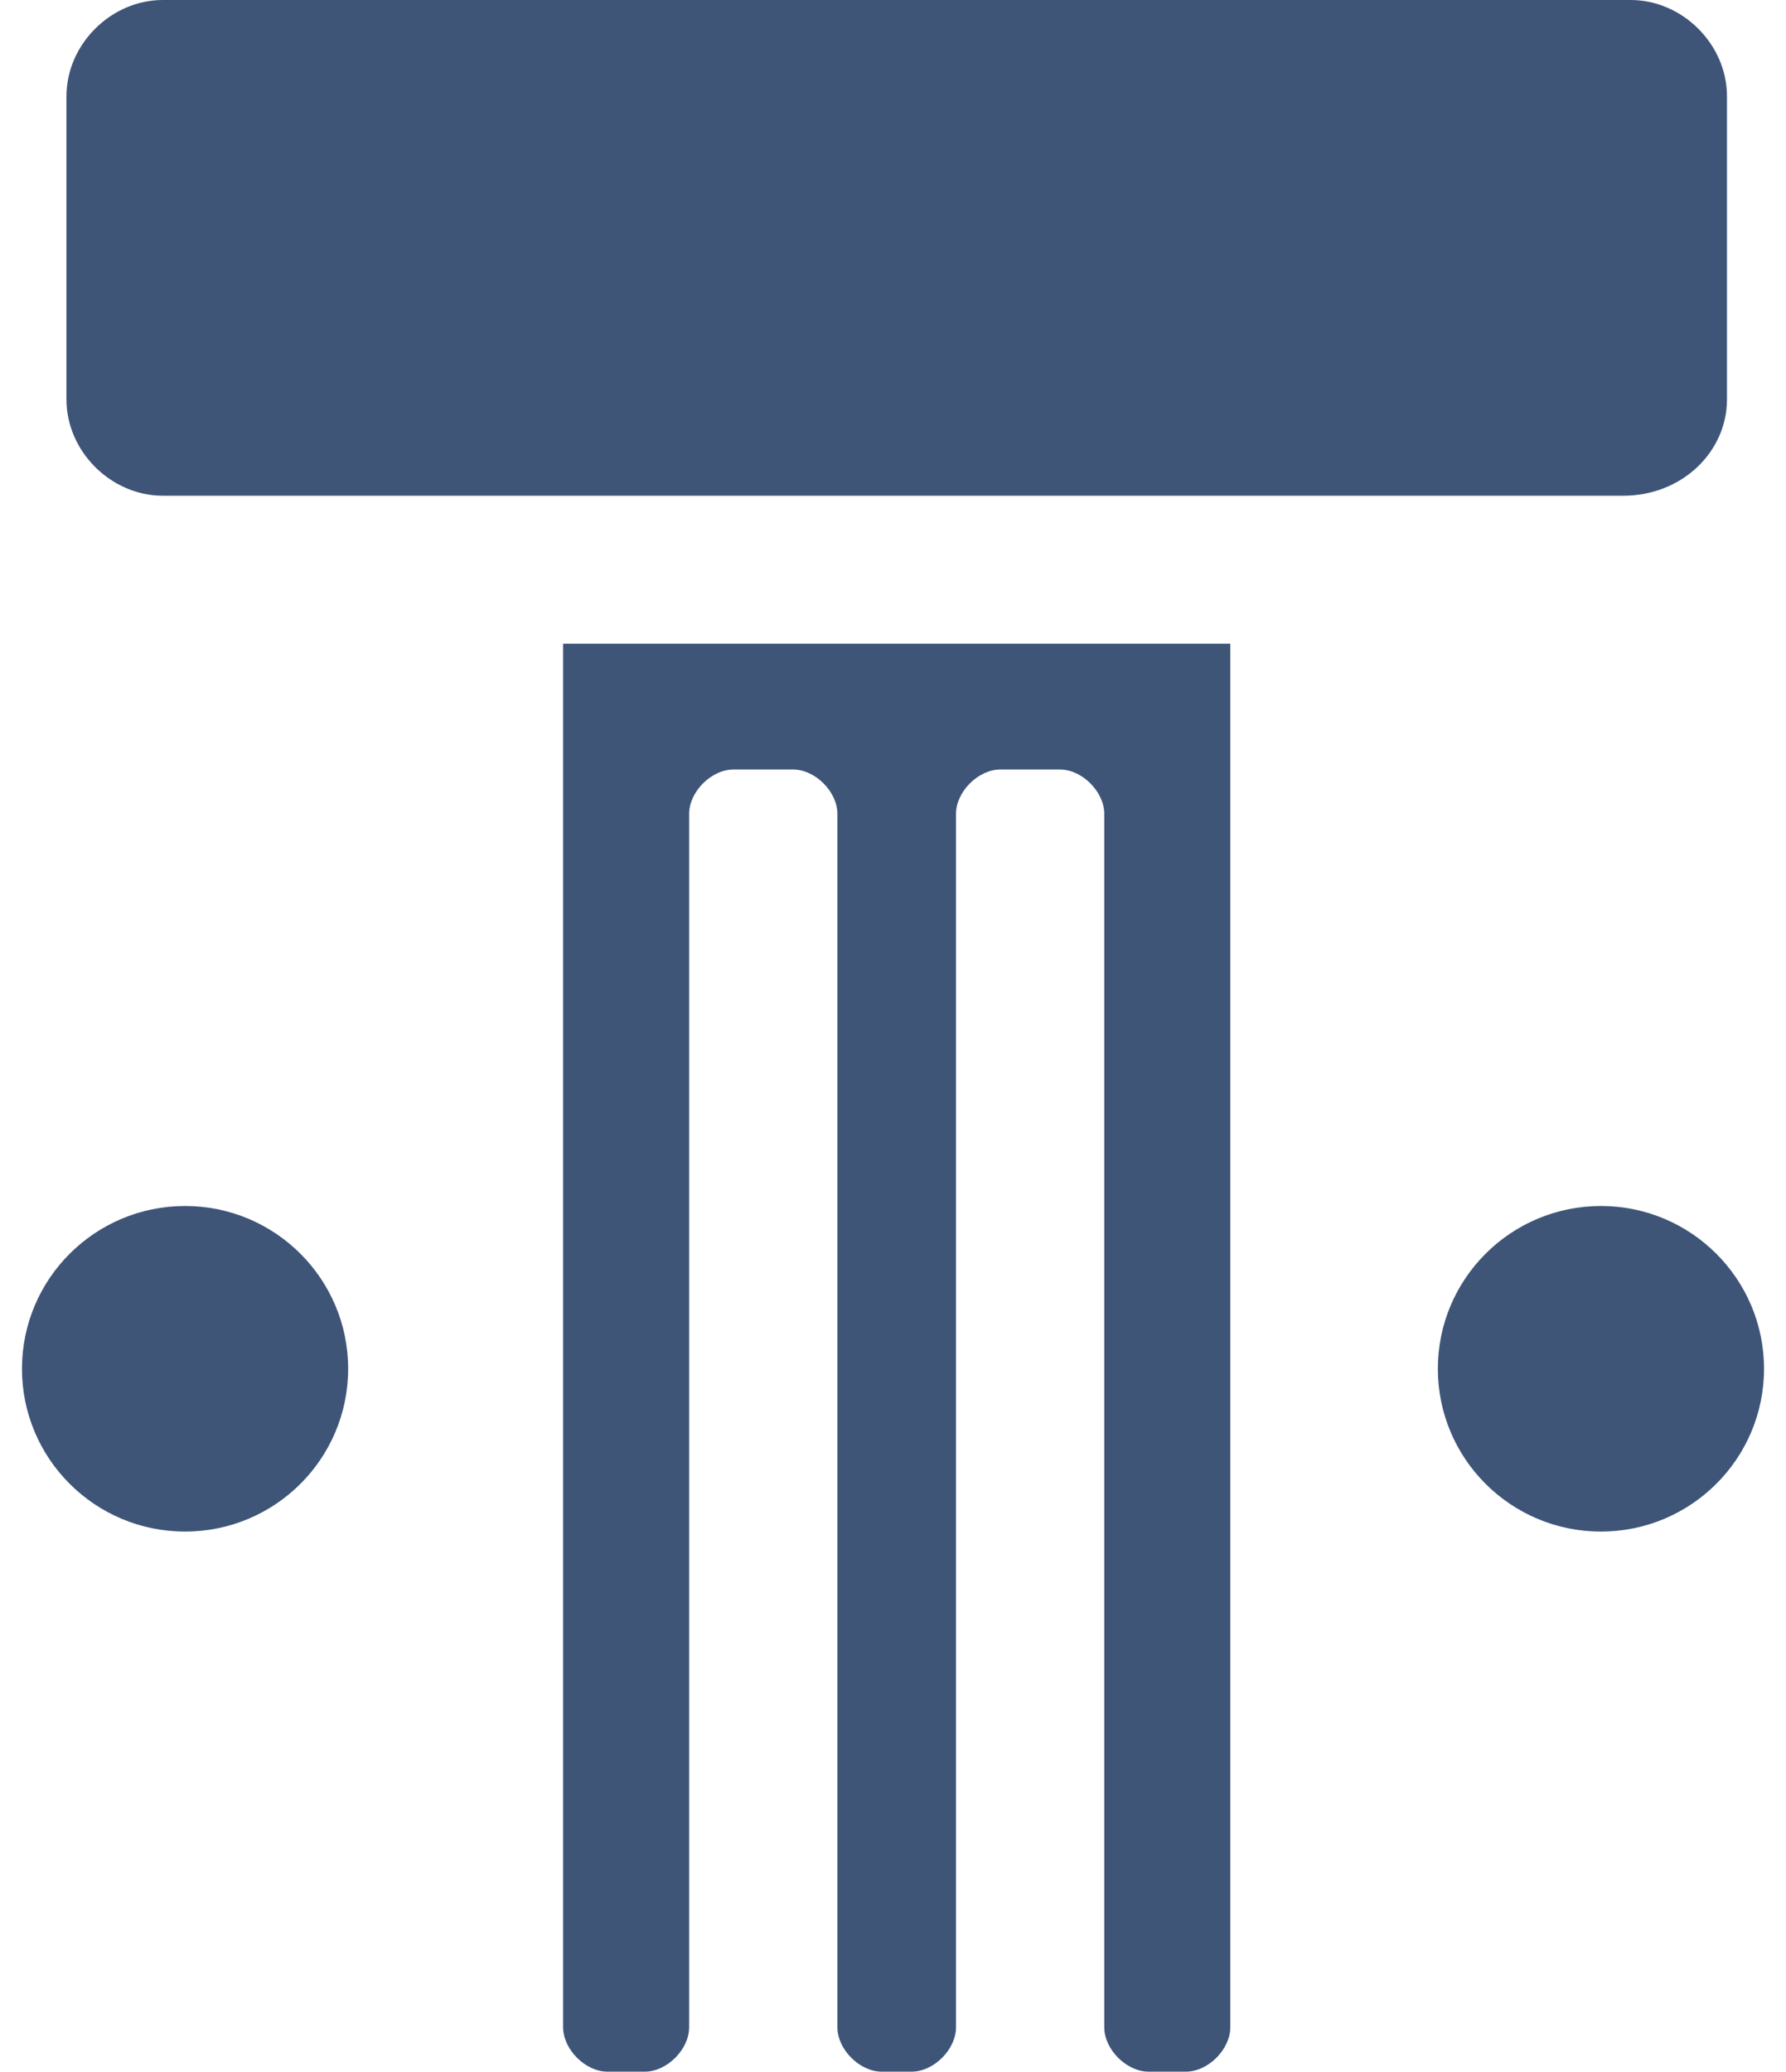
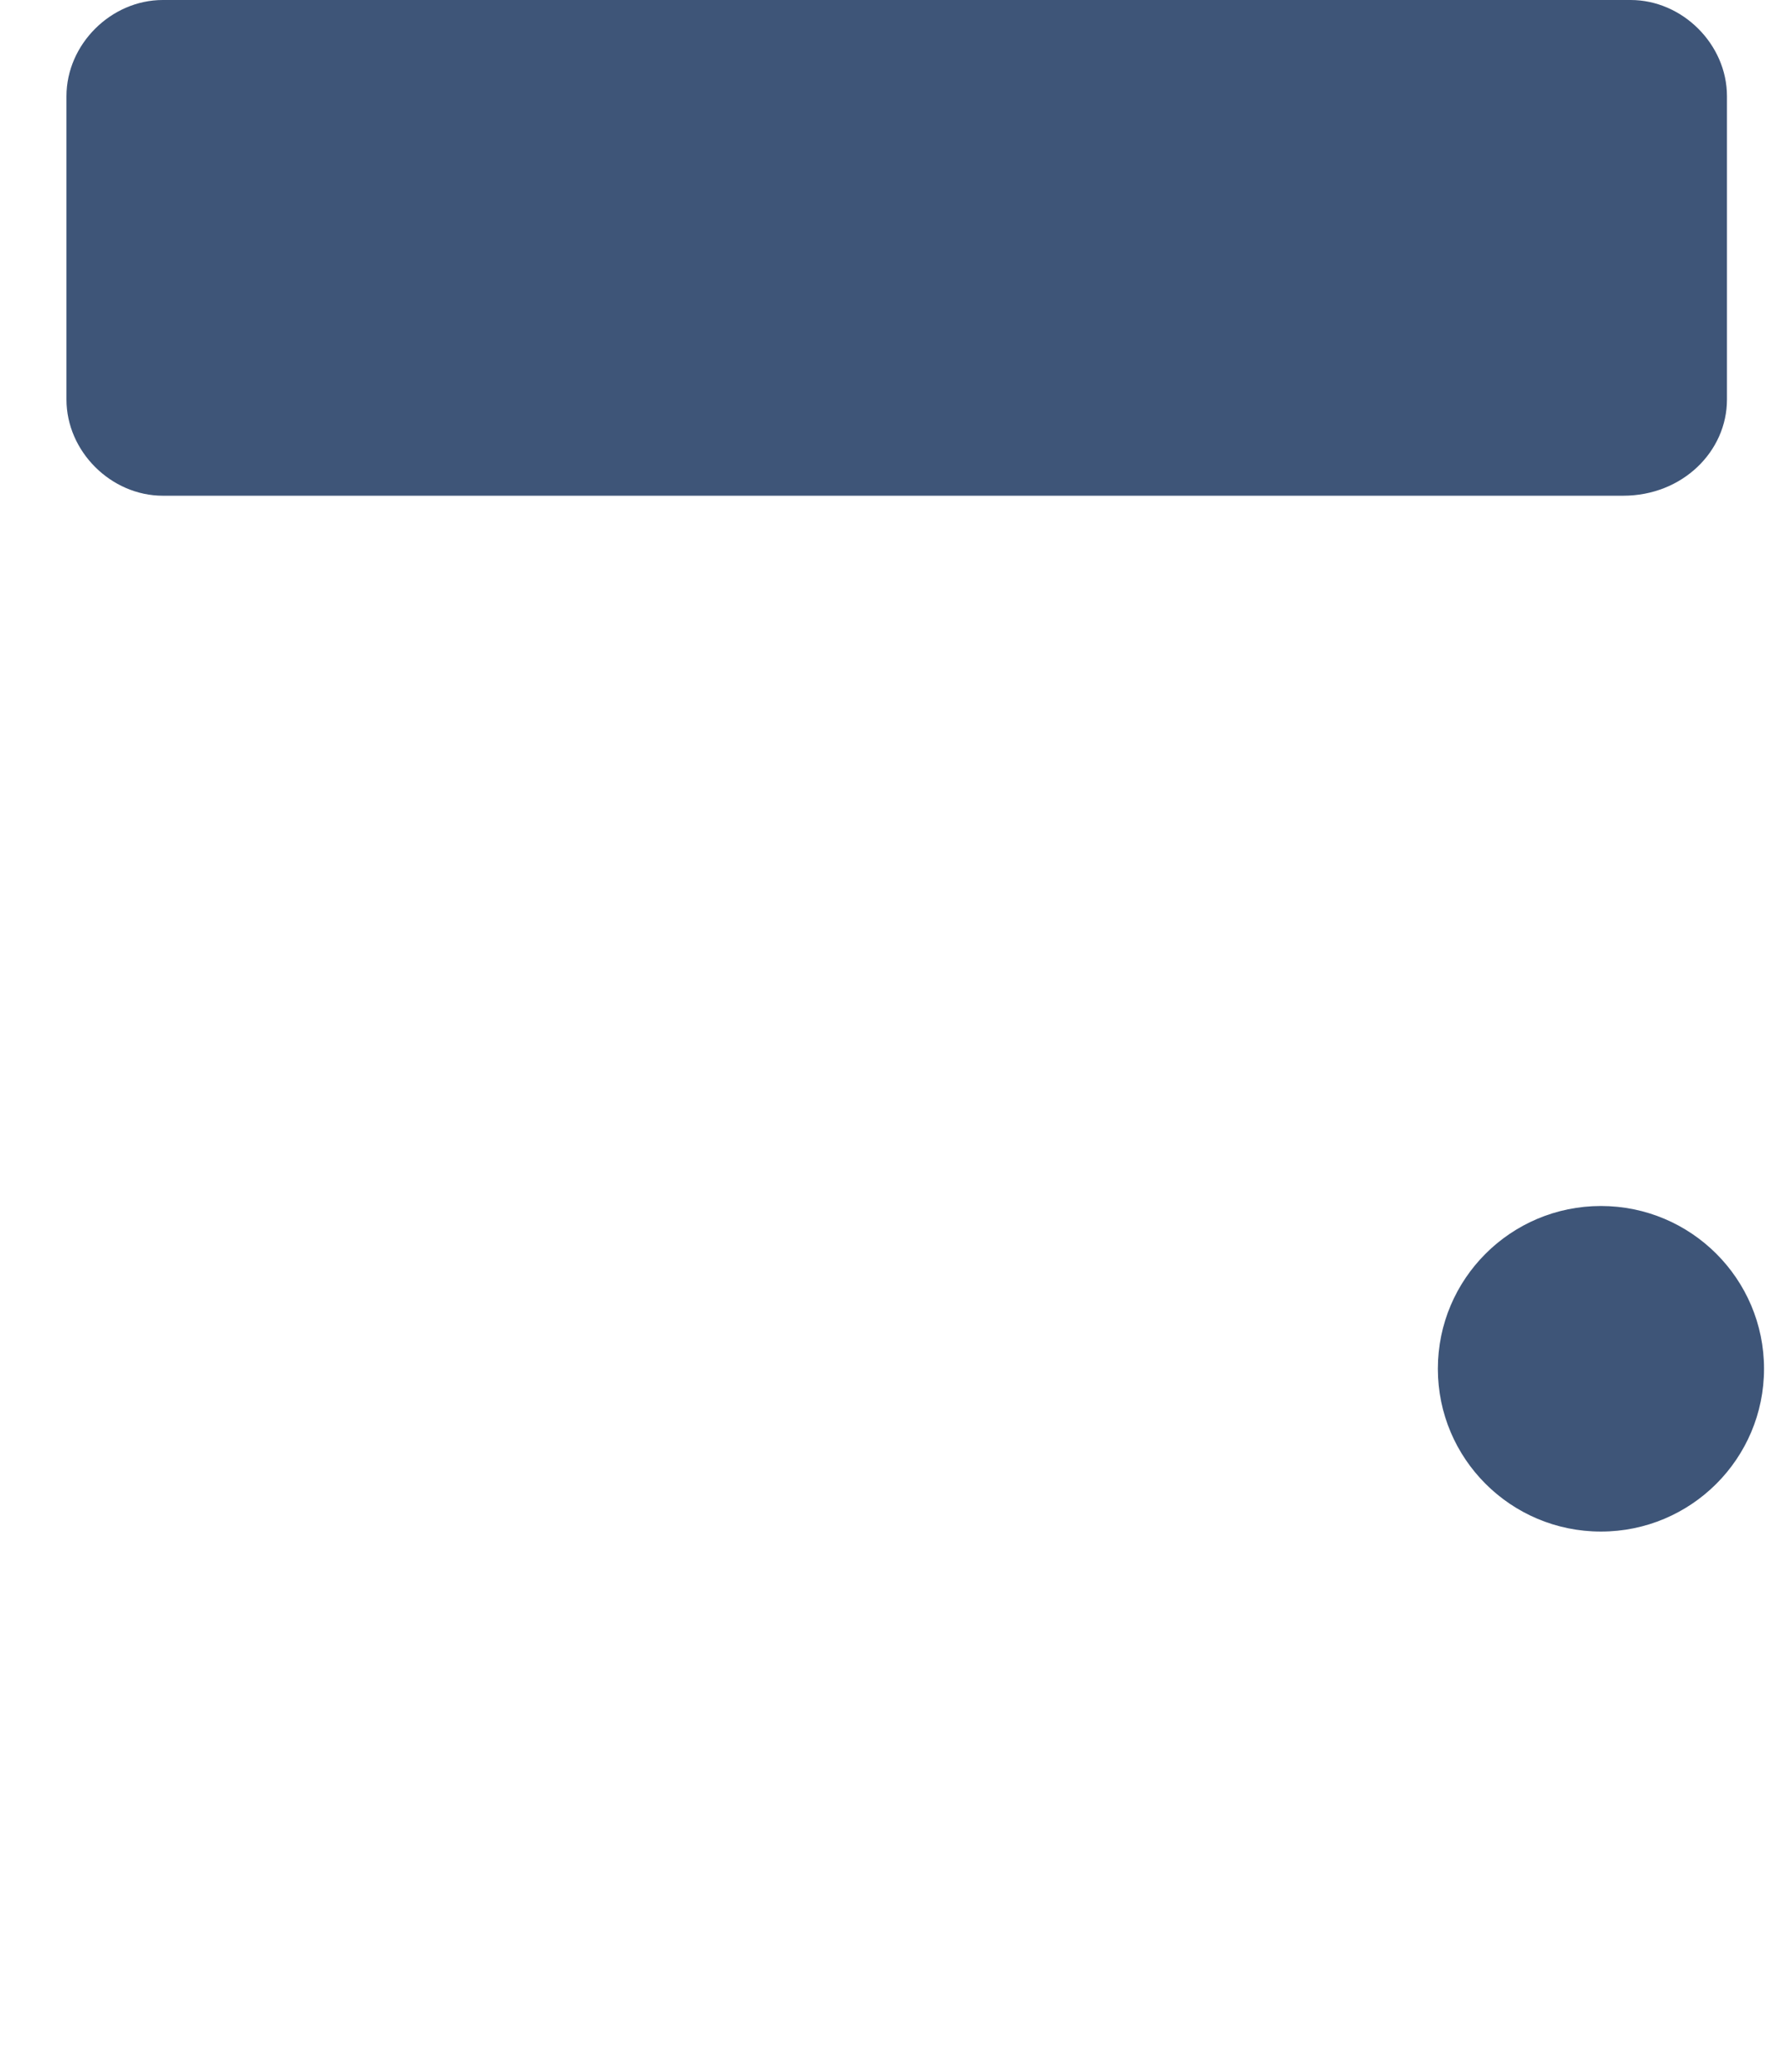
<svg xmlns="http://www.w3.org/2000/svg" width="69" height="80" viewBox="0 0 69 80" fill="none">
  <path d="M62.709 19.143H6.291C4.286 19.143 2.568 17.429 2.568 15.429V3.714C2.568 1.714 4.286 0 6.291 0H62.996C65.001 0 66.719 1.714 66.719 3.714V15.429C66.719 17.429 65.001 19.143 62.709 19.143Z" fill="#3E5578" />
-   <path d="M21.756 24.857V78.286C21.756 79.143 22.615 80 23.474 80H24.906C25.765 80 26.624 79.143 26.624 78.286V31.429C26.624 30.571 27.483 29.714 28.343 29.714H30.634C31.493 29.714 32.352 30.571 32.352 31.429V78.286C32.352 79.143 33.211 80 34.07 80H35.216C36.075 80 36.934 79.143 36.934 78.286V31.429C36.934 30.571 37.794 29.714 38.653 29.714H40.944C41.803 29.714 42.662 30.571 42.662 31.429V78.286C42.662 79.143 43.521 80 44.38 80H45.812C46.672 80 47.531 79.143 47.531 78.286V24.857H21.756Z" fill="#3E5578" />
  <path d="M61.85 59.143C65.33 59.143 68.151 56.329 68.151 52.857C68.151 49.386 65.33 46.571 61.85 46.571C58.37 46.571 55.55 49.386 55.55 52.857C55.55 56.329 58.37 59.143 61.85 59.143Z" fill="#3E5578" />
-   <path d="M7.15 59.143C10.63 59.143 13.45 56.329 13.45 52.857C13.45 49.386 10.63 46.571 7.15 46.571C3.67 46.571 0.849 49.386 0.849 52.857C0.849 56.329 3.67 59.143 7.15 59.143Z" fill="#3E5578" />
</svg>